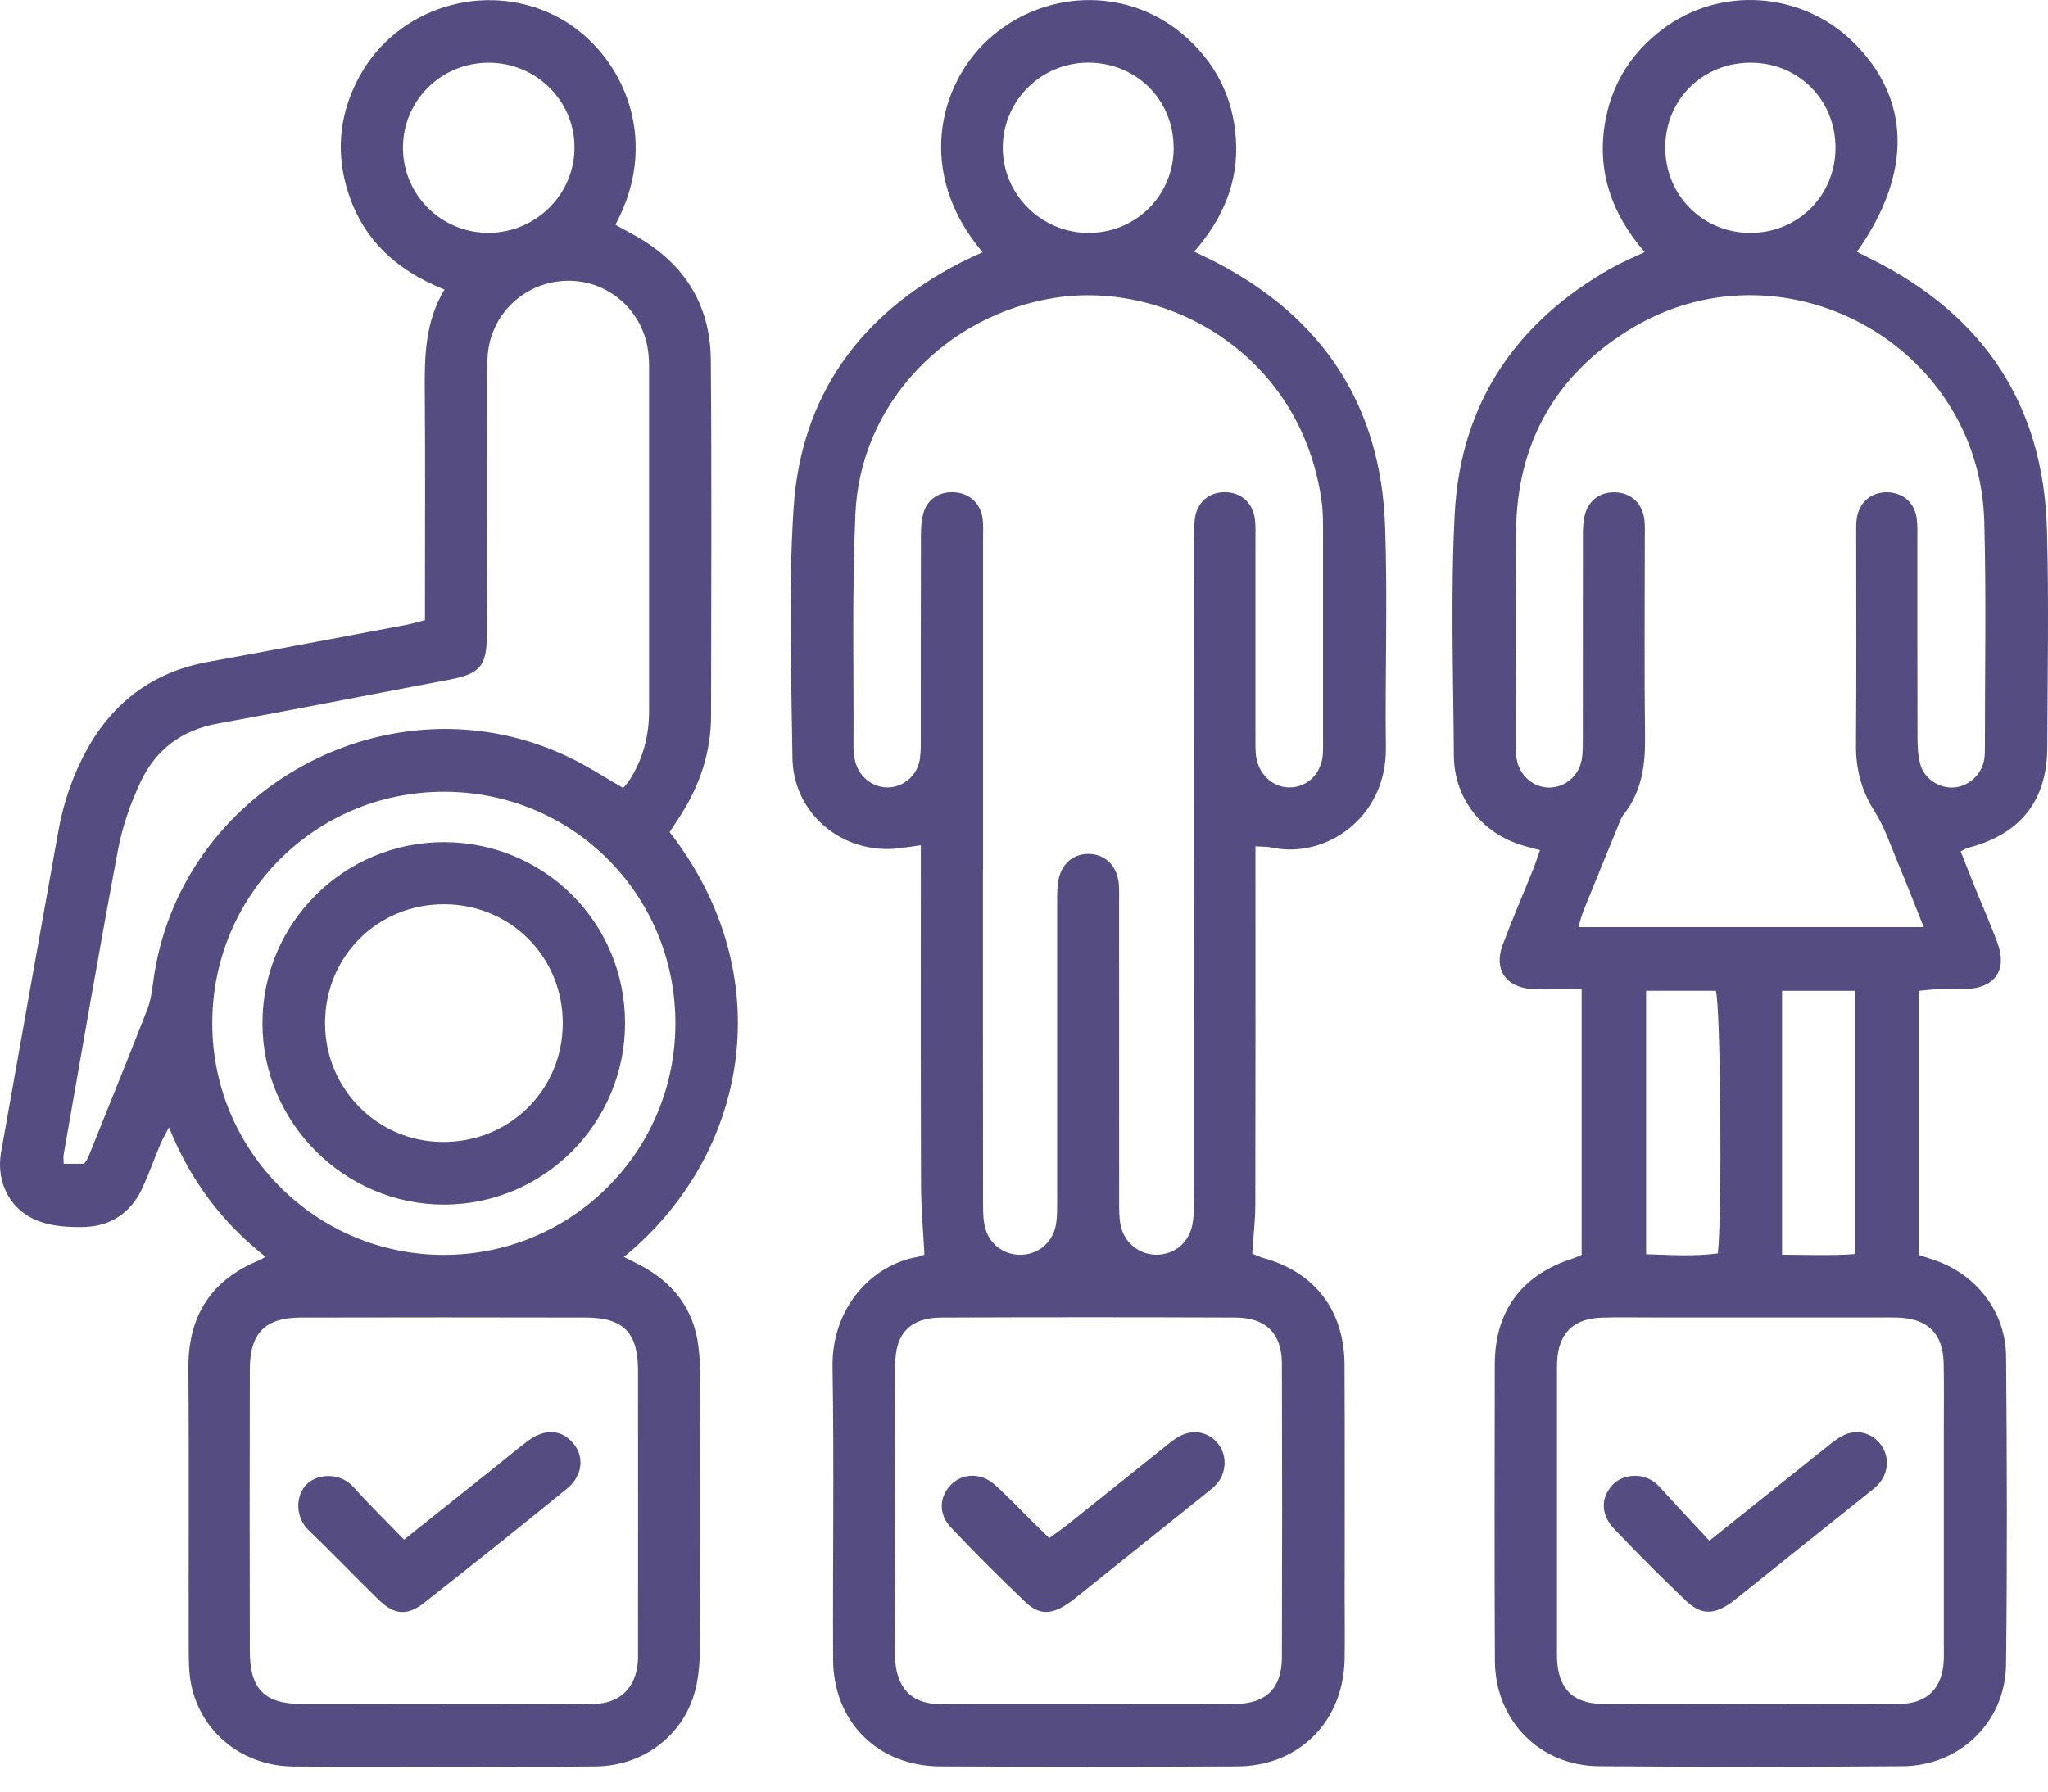
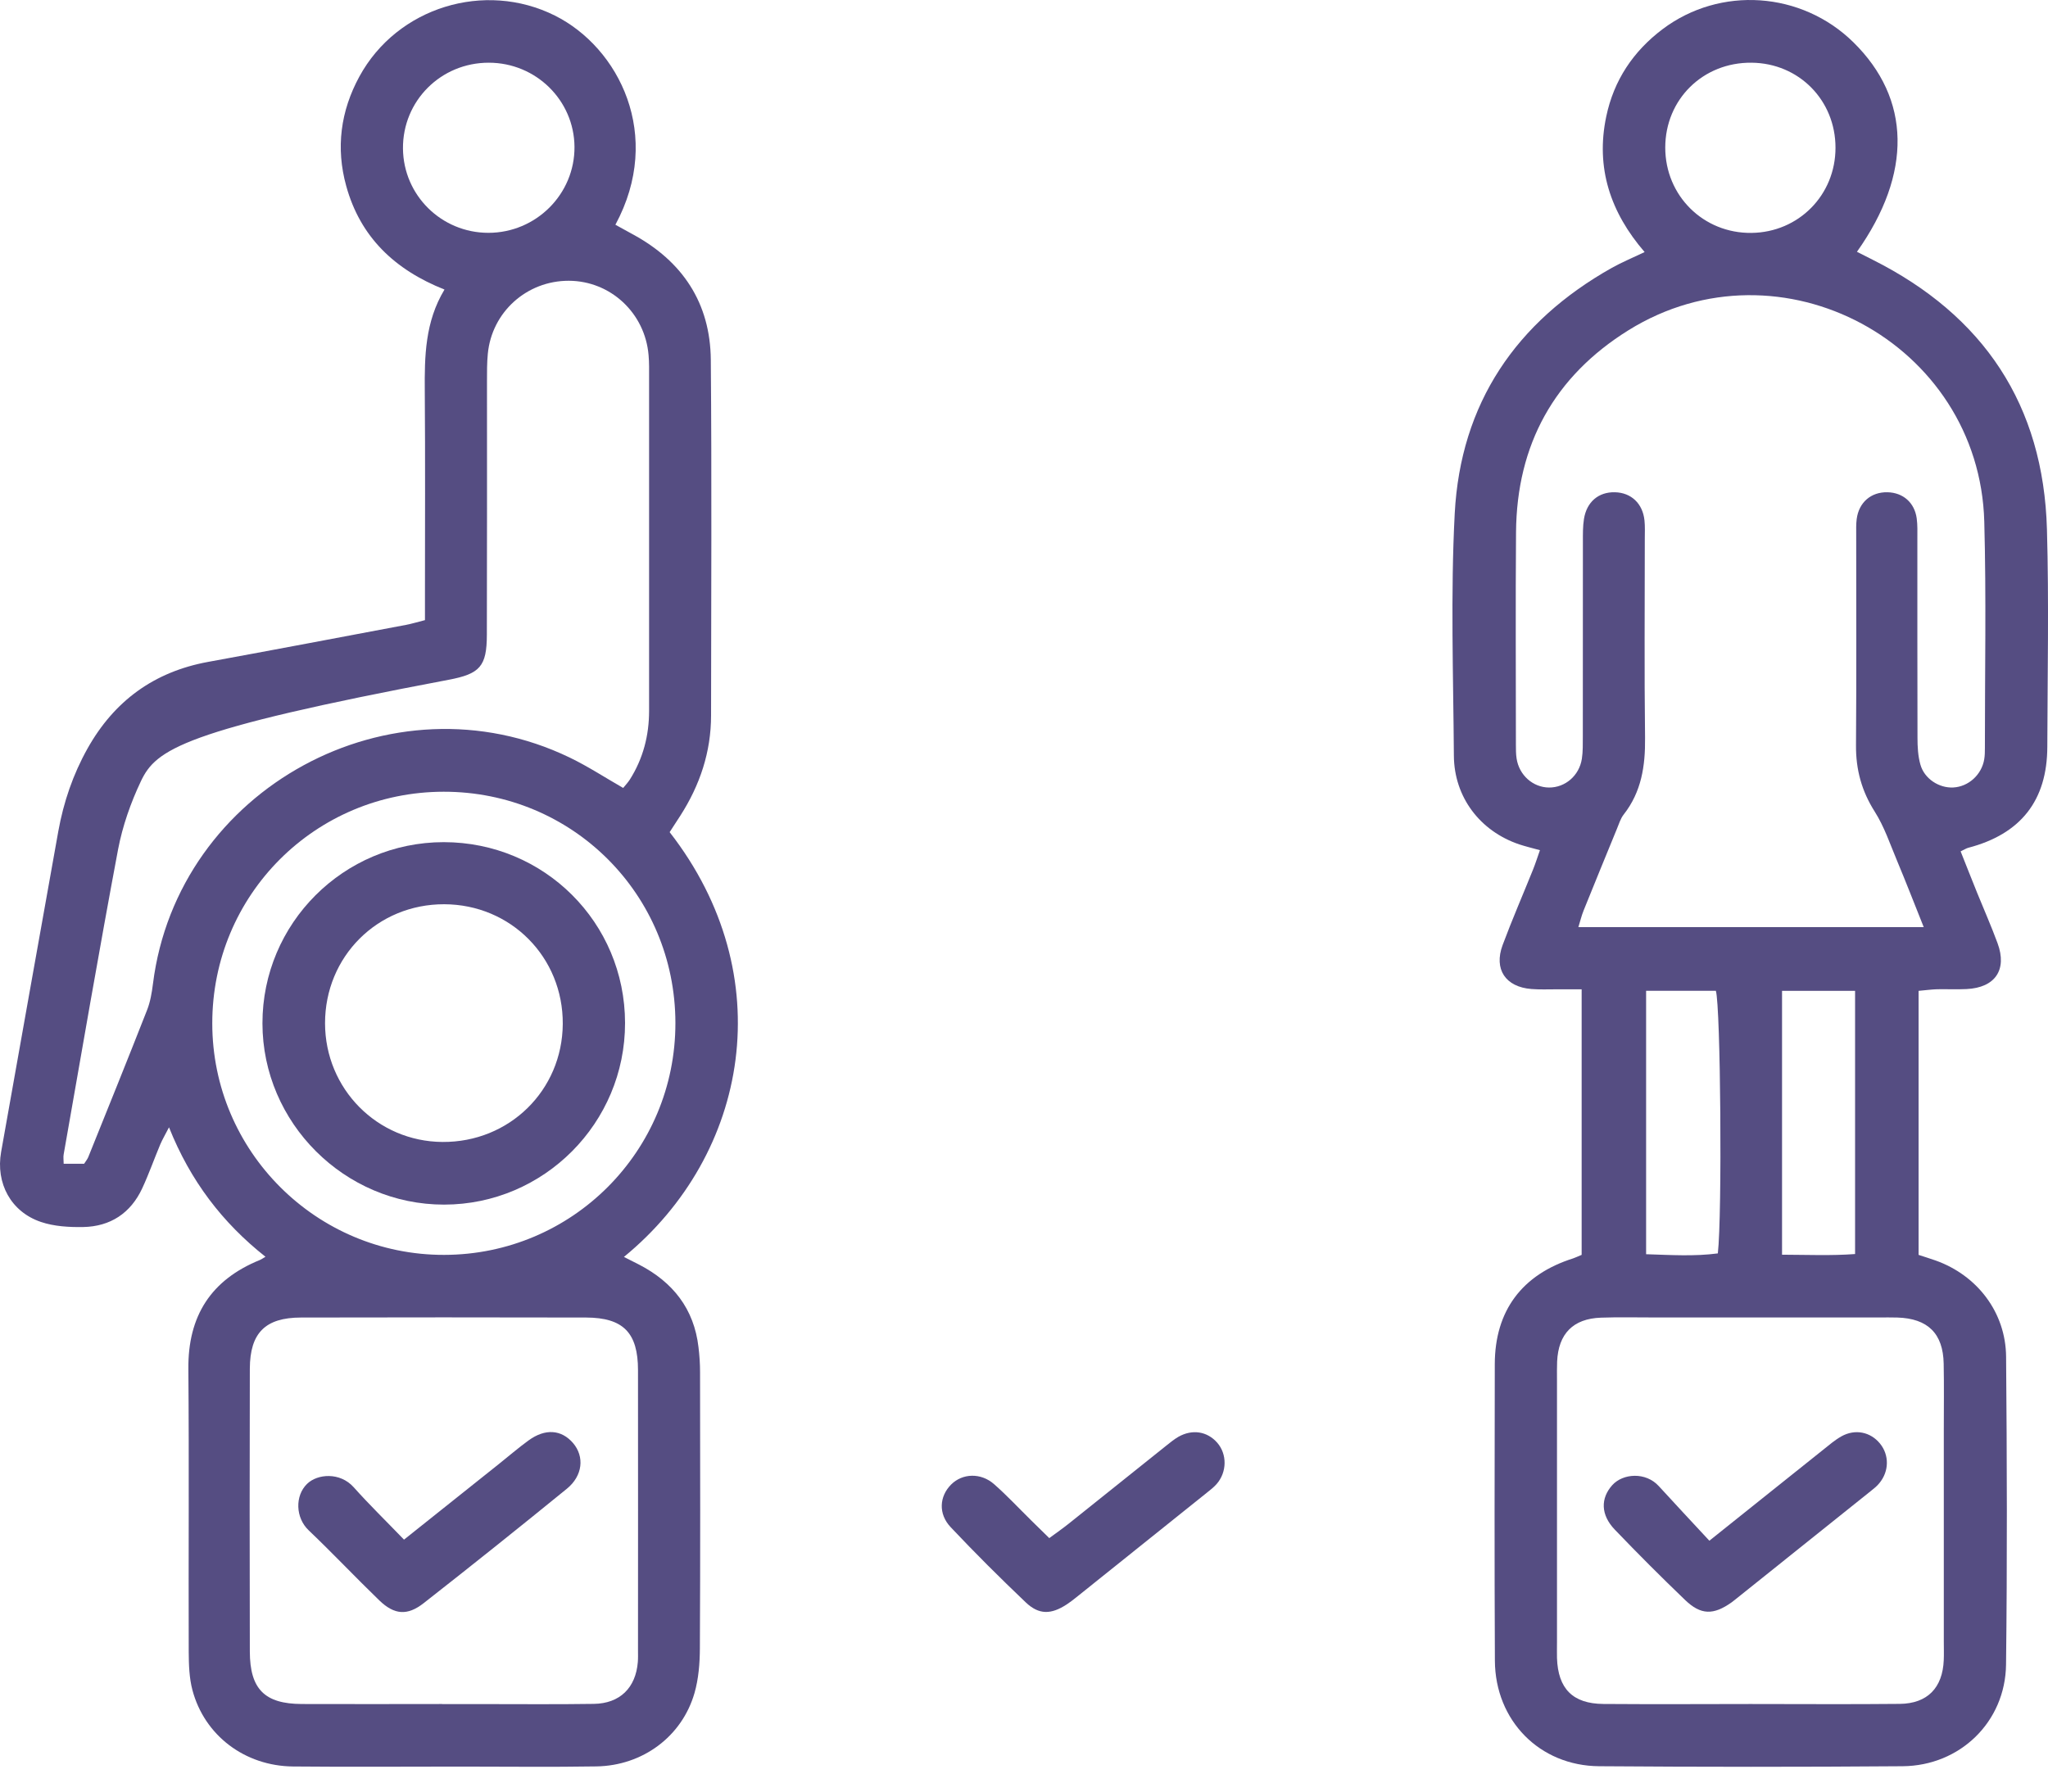
<svg xmlns="http://www.w3.org/2000/svg" width="80" height="70" viewBox="0 0 80 70" fill="none">
  <path d="M61.783 49.035V38.654C61.424 38.654 61.11 38.654 60.794 38.654C60.47 38.654 60.144 38.668 59.821 38.642C58.812 38.564 58.344 37.872 58.696 36.925C59.065 35.933 59.488 34.961 59.884 33.976C59.98 33.737 60.057 33.491 60.154 33.218C59.847 33.133 59.594 33.073 59.345 32.991C57.815 32.474 56.804 31.147 56.792 29.53C56.77 26.375 56.661 23.213 56.825 20.065C57.052 15.764 59.215 12.573 62.966 10.463C63.35 10.249 63.758 10.08 64.243 9.848C62.908 8.303 62.322 6.558 62.744 4.552C63.041 3.135 63.796 2.006 64.945 1.139C67.195 -0.555 70.369 -0.338 72.394 1.648C74.644 3.855 74.707 6.775 72.537 9.838C72.744 9.942 72.947 10.046 73.147 10.147C77.487 12.325 79.824 15.82 79.959 20.686C80.038 23.515 79.981 26.348 79.973 29.177C79.969 31.277 78.935 32.588 76.886 33.124C76.804 33.145 76.732 33.196 76.587 33.264C76.804 33.809 77.016 34.35 77.234 34.888C77.499 35.542 77.786 36.189 78.03 36.853C78.412 37.891 77.936 38.589 76.821 38.644C76.44 38.663 76.053 38.644 75.672 38.651C75.443 38.658 75.216 38.69 74.945 38.714V49.03C75.172 49.105 75.394 49.173 75.612 49.25C77.234 49.829 78.346 51.273 78.363 53.003C78.397 57.013 78.409 61.024 78.361 65.036C78.334 67.276 76.563 68.992 74.32 69.009C70.369 69.04 66.418 69.038 62.466 69.009C60.139 68.992 58.407 67.225 58.394 64.886C58.375 61.024 58.382 57.16 58.39 53.298C58.394 51.212 59.454 49.798 61.453 49.166C61.535 49.139 61.614 49.098 61.786 49.028L61.783 49.035ZM75.146 36.225C74.784 35.32 74.456 34.473 74.106 33.636C73.833 32.986 73.606 32.301 73.232 31.712C72.72 30.905 72.493 30.068 72.5 29.124C72.52 26.382 72.508 23.64 72.508 20.898C72.508 20.693 72.5 20.483 72.527 20.28C72.611 19.628 73.089 19.218 73.731 19.233C74.337 19.247 74.786 19.636 74.871 20.251C74.907 20.512 74.897 20.78 74.897 21.045C74.897 23.64 74.895 26.235 74.902 28.83C74.902 29.18 74.921 29.542 75.016 29.875C75.172 30.43 75.747 30.797 76.3 30.768C76.893 30.737 77.407 30.273 77.509 29.667C77.533 29.522 77.535 29.373 77.535 29.226C77.533 26.276 77.591 23.326 77.511 20.382C77.321 13.399 69.546 9.216 63.615 12.901C60.716 14.704 59.246 17.369 59.22 20.792C59.198 23.563 59.215 26.334 59.215 29.107C59.215 29.284 59.215 29.462 59.242 29.636C59.341 30.288 59.881 30.765 60.509 30.77C61.139 30.773 61.687 30.309 61.791 29.65C61.836 29.361 61.827 29.064 61.829 28.769C61.832 26.233 61.829 23.698 61.832 21.161C61.832 20.867 61.827 20.57 61.873 20.28C61.979 19.609 62.442 19.218 63.082 19.233C63.717 19.247 64.171 19.672 64.238 20.338C64.262 20.572 64.25 20.809 64.25 21.045C64.25 23.64 64.228 26.235 64.26 28.83C64.272 29.925 64.12 30.939 63.425 31.825C63.301 31.982 63.241 32.192 63.161 32.383C62.725 33.445 62.29 34.507 61.861 35.571C61.779 35.774 61.728 35.989 61.655 36.225H75.146ZM68.378 66.578C70.323 66.578 72.266 66.593 74.212 66.573C75.291 66.561 75.884 65.944 75.928 64.862C75.938 64.626 75.93 64.391 75.93 64.155C75.93 61.386 75.93 58.615 75.93 55.847C75.93 54.992 75.942 54.138 75.925 53.283C75.904 52.101 75.305 51.514 74.115 51.478C73.879 51.471 73.644 51.475 73.408 51.475C70.461 51.475 67.516 51.475 64.569 51.475C63.891 51.475 63.212 51.459 62.536 51.483C61.45 51.521 60.873 52.11 60.825 53.201C60.815 53.435 60.82 53.672 60.82 53.909C60.82 57.326 60.82 60.744 60.82 64.162C60.82 64.367 60.815 64.575 60.82 64.78C60.859 65.977 61.433 66.566 62.628 66.576C64.542 66.59 66.459 66.581 68.373 66.578H68.378ZM71.699 5.771C71.699 3.917 70.27 2.467 68.421 2.45C66.524 2.43 65.049 3.881 65.049 5.766C65.049 7.647 66.538 9.121 68.416 9.1C70.26 9.078 71.699 7.62 71.699 5.774V5.771ZM64.301 38.712V49.004C65.274 49.035 66.196 49.093 67.103 48.972C67.277 47.44 67.212 39.334 67.026 38.712H64.298H64.301ZM69.611 49.023C70.608 49.026 71.53 49.067 72.464 48.997V38.714H69.611V49.023Z" fill="#554D82" />
-   <path d="M16.6 24.229C16.6 23.889 16.6 23.57 16.6 23.249C16.6 20.594 16.614 17.941 16.593 15.286C16.583 13.925 16.6 12.578 17.363 11.313C15.412 10.538 14.075 9.259 13.525 7.27C13.112 5.781 13.303 4.342 14.037 2.993C15.516 0.275 18.936 -0.76 21.674 0.608C24.179 1.861 25.922 5.293 24.039 8.781C24.261 8.904 24.481 9.027 24.705 9.148C26.66 10.203 27.747 11.837 27.766 14.062C27.805 18.692 27.78 23.322 27.776 27.953C27.776 29.378 27.341 30.676 26.576 31.869C26.436 32.088 26.291 32.308 26.158 32.513C30.508 38.101 29.265 45.103 24.372 49.11C24.587 49.219 24.778 49.313 24.968 49.412C26.286 50.095 27.112 51.138 27.285 52.639C27.324 52.96 27.346 53.286 27.346 53.609C27.351 57.208 27.358 60.805 27.339 64.404C27.336 64.988 27.288 65.594 27.129 66.149C26.639 67.848 25.104 68.987 23.298 69.016C21.529 69.045 19.759 69.023 17.99 69.023C15.808 69.023 13.626 69.04 11.444 69.019C9.561 68.999 7.988 67.807 7.517 66.035C7.391 65.56 7.375 65.046 7.372 64.548C7.36 60.863 7.389 57.174 7.358 53.489C7.338 51.413 8.243 50.005 10.155 49.228C10.208 49.207 10.257 49.17 10.37 49.103C8.688 47.773 7.435 46.136 6.602 44.046C6.457 44.328 6.344 44.517 6.259 44.717C6.02 45.287 5.815 45.871 5.555 46.431C5.103 47.401 4.311 47.922 3.249 47.942C2.699 47.951 2.115 47.918 1.601 47.744C0.425 47.348 -0.173 46.23 0.044 45.007C0.785 40.831 1.531 36.655 2.277 32.482C2.482 31.342 2.851 30.259 3.418 29.247C4.461 27.386 6.018 26.247 8.13 25.861C10.708 25.39 13.283 24.9 15.859 24.415C16.088 24.372 16.31 24.302 16.602 24.229H16.6ZM17.268 66.581C17.77 66.581 18.27 66.581 18.772 66.581C20.247 66.581 21.719 66.595 23.194 66.573C24.215 66.559 24.833 65.946 24.915 64.939C24.927 64.792 24.922 64.645 24.922 64.498C24.922 60.843 24.927 57.189 24.922 53.535C24.922 52.072 24.346 51.483 22.897 51.478C19.183 51.471 15.47 51.468 11.755 51.478C10.363 51.48 9.764 52.079 9.759 53.477C9.75 57.16 9.75 60.846 9.759 64.529C9.762 65.999 10.341 66.573 11.789 66.578C13.617 66.586 15.444 66.578 17.271 66.578L17.268 66.581ZM24.338 30.792C24.425 30.683 24.527 30.577 24.604 30.457C25.123 29.636 25.355 28.736 25.355 27.77C25.355 23.285 25.355 18.803 25.355 14.318C25.355 14.171 25.347 14.024 25.335 13.877C25.198 12.233 23.851 10.975 22.219 10.97C20.575 10.966 19.209 12.194 19.055 13.826C19.021 14.178 19.023 14.533 19.023 14.886C19.023 18.19 19.028 21.492 19.018 24.796C19.016 26.039 18.748 26.329 17.52 26.561C14.51 27.13 11.504 27.724 8.492 28.274C7.102 28.528 6.095 29.286 5.506 30.519C5.106 31.362 4.787 32.272 4.613 33.184C3.867 37.15 3.187 41.128 2.487 45.103C2.467 45.209 2.487 45.321 2.487 45.47H3.286C3.356 45.361 3.414 45.291 3.447 45.212C4.217 43.3 4.99 41.389 5.743 39.469C5.871 39.146 5.931 38.786 5.975 38.439C6.928 30.804 15.301 26.247 22.25 29.597C22.962 29.94 23.629 30.377 24.341 30.785L24.338 30.792ZM17.331 30.934C12.313 30.939 8.289 34.968 8.292 39.984C8.292 44.978 12.357 49.038 17.348 49.03C22.354 49.023 26.39 44.973 26.383 39.967C26.375 34.941 22.354 30.93 17.331 30.934ZM19.096 2.45C17.22 2.447 15.726 3.942 15.741 5.805C15.758 7.63 17.242 9.095 19.076 9.097C20.942 9.097 22.456 7.581 22.441 5.733C22.424 3.917 20.935 2.452 19.096 2.45Z" fill="#554D82" />
-   <path d="M38.382 9.855C35.751 6.746 36.704 3.307 38.565 1.578C40.706 -0.411 43.955 -0.534 46.166 1.31C47.455 2.385 48.169 3.77 48.278 5.44C48.387 7.116 47.764 8.549 46.649 9.831C46.96 9.983 47.226 10.106 47.484 10.241C51.669 12.404 53.936 15.836 54.105 20.546C54.209 23.433 54.1 26.327 54.136 29.216C54.17 31.946 51.78 33.575 49.673 33.114C49.504 33.078 49.326 33.087 49.041 33.066C49.041 33.418 49.041 33.732 49.041 34.048C49.041 38.383 49.046 42.721 49.036 47.056C49.036 47.669 48.961 48.285 48.915 48.98C49.009 49.016 49.186 49.105 49.371 49.158C51.365 49.716 52.512 51.203 52.521 53.322C52.536 56.39 52.526 59.458 52.526 62.523C52.526 63.291 52.538 64.058 52.524 64.823C52.476 67.264 50.75 69.004 48.322 69.016C44.457 69.035 40.593 69.033 36.731 69.016C34.283 69.004 32.553 67.276 32.543 64.833C32.526 61.029 32.586 57.223 32.521 53.419C32.48 51.07 34.085 49.412 35.83 49.112C35.941 49.093 36.05 49.04 36.11 49.018C36.062 48.082 35.98 47.181 35.978 46.281C35.963 42.212 35.97 38.139 35.97 34.07V33.025C35.637 33.071 35.386 33.112 35.135 33.143C32.934 33.413 30.981 31.806 30.955 29.602C30.913 26.358 30.791 23.104 30.998 19.872C31.28 15.462 33.602 12.271 37.53 10.256C37.79 10.123 38.058 10.005 38.386 9.853L38.382 9.855ZM38.396 33.954C38.396 38.318 38.396 42.682 38.401 47.046C38.401 47.367 38.406 47.703 38.493 48.007C38.686 48.678 39.301 49.076 39.97 49.021C40.641 48.968 41.162 48.478 41.259 47.78C41.3 47.49 41.295 47.191 41.295 46.897C41.295 43.063 41.295 39.23 41.295 35.395C41.295 35.101 41.288 34.804 41.324 34.512C41.413 33.79 41.894 33.348 42.543 33.363C43.19 33.377 43.656 33.853 43.706 34.565C43.723 34.799 43.714 35.035 43.714 35.272C43.714 39.165 43.714 43.056 43.716 46.95C43.716 47.273 43.711 47.604 43.784 47.915C43.943 48.593 44.534 49.033 45.2 49.023C45.871 49.011 46.431 48.565 46.572 47.872C46.639 47.529 46.644 47.169 46.644 46.817C46.646 38.294 46.646 29.773 46.649 21.25C46.649 20.927 46.634 20.599 46.673 20.278C46.753 19.616 47.23 19.216 47.873 19.23C48.51 19.245 48.959 19.667 49.026 20.336C49.05 20.57 49.041 20.806 49.041 21.043C49.041 23.638 49.041 26.232 49.041 28.827C49.041 29.093 49.031 29.363 49.077 29.619C49.205 30.321 49.789 30.799 50.438 30.763C51.102 30.727 51.609 30.208 51.672 29.491C51.686 29.315 51.681 29.139 51.681 28.96C51.681 26.305 51.684 23.652 51.681 20.997C51.681 20.526 51.691 20.048 51.626 19.585C50.825 13.835 45.587 10.953 41.218 11.634C36.955 12.298 33.607 15.759 33.414 20.08C33.279 23.111 33.354 26.153 33.339 29.189C33.339 29.366 33.361 29.544 33.4 29.715C33.535 30.329 34.059 30.758 34.653 30.765C35.28 30.773 35.84 30.3 35.934 29.65C35.975 29.361 35.968 29.061 35.968 28.767C35.968 26.201 35.968 23.635 35.973 21.069C35.973 20.748 35.978 20.415 36.055 20.106C36.202 19.5 36.692 19.184 37.312 19.235C37.875 19.281 38.295 19.662 38.379 20.239C38.418 20.5 38.401 20.768 38.401 21.033C38.401 25.339 38.401 29.643 38.401 33.949L38.396 33.954ZM42.521 66.578C44.435 66.578 46.352 66.59 48.266 66.573C49.454 66.564 50.069 65.956 50.074 64.77C50.086 60.94 50.086 57.109 50.074 53.279C50.069 52.101 49.454 51.483 48.261 51.478C44.431 51.463 40.6 51.463 36.769 51.478C35.577 51.483 34.976 52.084 34.971 53.286C34.954 57.116 34.961 60.947 34.971 64.778C34.971 65.091 35.036 65.432 35.169 65.712C35.483 66.371 36.067 66.585 36.774 66.581C38.688 66.569 40.605 66.576 42.519 66.576L42.521 66.578ZM45.845 5.781C45.847 3.893 44.38 2.438 42.487 2.447C40.66 2.459 39.178 3.939 39.171 5.757C39.164 7.606 40.692 9.117 42.553 9.1C44.394 9.083 45.845 7.622 45.847 5.781H45.845Z" fill="#554D82" />
+   <path d="M16.6 24.229C16.6 23.889 16.6 23.57 16.6 23.249C16.6 20.594 16.614 17.941 16.593 15.286C16.583 13.925 16.6 12.578 17.363 11.313C15.412 10.538 14.075 9.259 13.525 7.27C13.112 5.781 13.303 4.342 14.037 2.993C15.516 0.275 18.936 -0.76 21.674 0.608C24.179 1.861 25.922 5.293 24.039 8.781C24.261 8.904 24.481 9.027 24.705 9.148C26.66 10.203 27.747 11.837 27.766 14.062C27.805 18.692 27.78 23.322 27.776 27.953C27.776 29.378 27.341 30.676 26.576 31.869C26.436 32.088 26.291 32.308 26.158 32.513C30.508 38.101 29.265 45.103 24.372 49.11C24.587 49.219 24.778 49.313 24.968 49.412C26.286 50.095 27.112 51.138 27.285 52.639C27.324 52.96 27.346 53.286 27.346 53.609C27.351 57.208 27.358 60.805 27.339 64.404C27.336 64.988 27.288 65.594 27.129 66.149C26.639 67.848 25.104 68.987 23.298 69.016C21.529 69.045 19.759 69.023 17.99 69.023C15.808 69.023 13.626 69.04 11.444 69.019C9.561 68.999 7.988 67.807 7.517 66.035C7.391 65.56 7.375 65.046 7.372 64.548C7.36 60.863 7.389 57.174 7.358 53.489C7.338 51.413 8.243 50.005 10.155 49.228C10.208 49.207 10.257 49.17 10.37 49.103C8.688 47.773 7.435 46.136 6.602 44.046C6.457 44.328 6.344 44.517 6.259 44.717C6.02 45.287 5.815 45.871 5.555 46.431C5.103 47.401 4.311 47.922 3.249 47.942C2.699 47.951 2.115 47.918 1.601 47.744C0.425 47.348 -0.173 46.23 0.044 45.007C0.785 40.831 1.531 36.655 2.277 32.482C2.482 31.342 2.851 30.259 3.418 29.247C4.461 27.386 6.018 26.247 8.13 25.861C10.708 25.39 13.283 24.9 15.859 24.415C16.088 24.372 16.31 24.302 16.602 24.229H16.6ZM17.268 66.581C17.77 66.581 18.27 66.581 18.772 66.581C20.247 66.581 21.719 66.595 23.194 66.573C24.215 66.559 24.833 65.946 24.915 64.939C24.927 64.792 24.922 64.645 24.922 64.498C24.922 60.843 24.927 57.189 24.922 53.535C24.922 52.072 24.346 51.483 22.897 51.478C19.183 51.471 15.47 51.468 11.755 51.478C10.363 51.48 9.764 52.079 9.759 53.477C9.75 57.16 9.75 60.846 9.759 64.529C9.762 65.999 10.341 66.573 11.789 66.578C13.617 66.586 15.444 66.578 17.271 66.578L17.268 66.581ZM24.338 30.792C24.425 30.683 24.527 30.577 24.604 30.457C25.123 29.636 25.355 28.736 25.355 27.77C25.355 23.285 25.355 18.803 25.355 14.318C25.355 14.171 25.347 14.024 25.335 13.877C25.198 12.233 23.851 10.975 22.219 10.97C20.575 10.966 19.209 12.194 19.055 13.826C19.021 14.178 19.023 14.533 19.023 14.886C19.023 18.19 19.028 21.492 19.018 24.796C19.016 26.039 18.748 26.329 17.52 26.561C7.102 28.528 6.095 29.286 5.506 30.519C5.106 31.362 4.787 32.272 4.613 33.184C3.867 37.15 3.187 41.128 2.487 45.103C2.467 45.209 2.487 45.321 2.487 45.47H3.286C3.356 45.361 3.414 45.291 3.447 45.212C4.217 43.3 4.99 41.389 5.743 39.469C5.871 39.146 5.931 38.786 5.975 38.439C6.928 30.804 15.301 26.247 22.25 29.597C22.962 29.94 23.629 30.377 24.341 30.785L24.338 30.792ZM17.331 30.934C12.313 30.939 8.289 34.968 8.292 39.984C8.292 44.978 12.357 49.038 17.348 49.03C22.354 49.023 26.39 44.973 26.383 39.967C26.375 34.941 22.354 30.93 17.331 30.934ZM19.096 2.45C17.22 2.447 15.726 3.942 15.741 5.805C15.758 7.63 17.242 9.095 19.076 9.097C20.942 9.097 22.456 7.581 22.441 5.733C22.424 3.917 20.935 2.452 19.096 2.45Z" fill="#554D82" />
  <path d="M66.77 60.199C68.375 58.917 69.797 57.778 71.221 56.641C71.45 56.458 71.677 56.262 71.93 56.12C72.466 55.82 73.067 55.946 73.439 56.404C73.803 56.853 73.796 57.486 73.412 57.949C73.321 58.063 73.205 58.157 73.089 58.248C71.32 59.665 69.55 61.082 67.779 62.499C67.733 62.535 67.687 62.574 67.639 62.608C66.929 63.11 66.439 63.105 65.824 62.514C64.889 61.616 63.972 60.699 63.077 59.764C62.522 59.185 62.519 58.538 62.98 58.026C63.395 57.565 64.284 57.503 64.795 58.063C65.43 58.758 66.072 59.443 66.77 60.196V60.199Z" fill="#554D82" />
  <path d="M15.779 60.158C17.082 59.117 18.277 58.166 19.472 57.213C19.863 56.902 20.242 56.573 20.647 56.279C21.297 55.806 21.929 55.854 22.383 56.38C22.837 56.909 22.767 57.66 22.141 58.169C20.293 59.675 18.431 61.164 16.554 62.634C15.912 63.139 15.402 63.093 14.818 62.531C13.886 61.63 12.996 60.686 12.059 59.793C11.54 59.301 11.516 58.442 11.996 57.976C12.397 57.585 13.278 57.508 13.816 58.108C14.422 58.787 15.076 59.424 15.784 60.158H15.779Z" fill="#554D82" />
  <path d="M24.416 39.967C24.421 43.875 21.249 47.063 17.348 47.066C13.462 47.07 10.254 43.87 10.252 39.984C10.249 36.078 13.421 32.907 17.331 32.904C21.259 32.904 24.411 36.044 24.416 39.967ZM17.353 35.33C14.746 35.323 12.695 37.372 12.697 39.981C12.7 42.542 14.734 44.599 17.281 44.618C19.892 44.637 21.966 42.605 21.983 40.008C22 37.401 19.955 35.337 17.351 35.33H17.353Z" fill="#554D82" />
  <path d="M40.989 60.095C41.274 59.885 41.513 59.718 41.737 59.54C43.002 58.531 44.264 57.515 45.529 56.506C45.691 56.378 45.85 56.243 46.026 56.141C46.57 55.83 47.156 55.922 47.547 56.368C47.938 56.815 47.933 57.517 47.523 57.985C47.407 58.116 47.265 58.224 47.127 58.335C45.428 59.699 43.729 61.06 42.027 62.422C41.911 62.514 41.795 62.605 41.672 62.685C41.059 63.086 40.586 63.098 40.069 62.608C39.068 61.654 38.085 60.677 37.137 59.67C36.644 59.149 36.693 58.463 37.154 58.002C37.593 57.563 38.312 57.532 38.831 57.988C39.338 58.434 39.801 58.932 40.284 59.407C40.511 59.629 40.738 59.851 40.991 60.1L40.989 60.095Z" fill="#554D82" />
</svg>